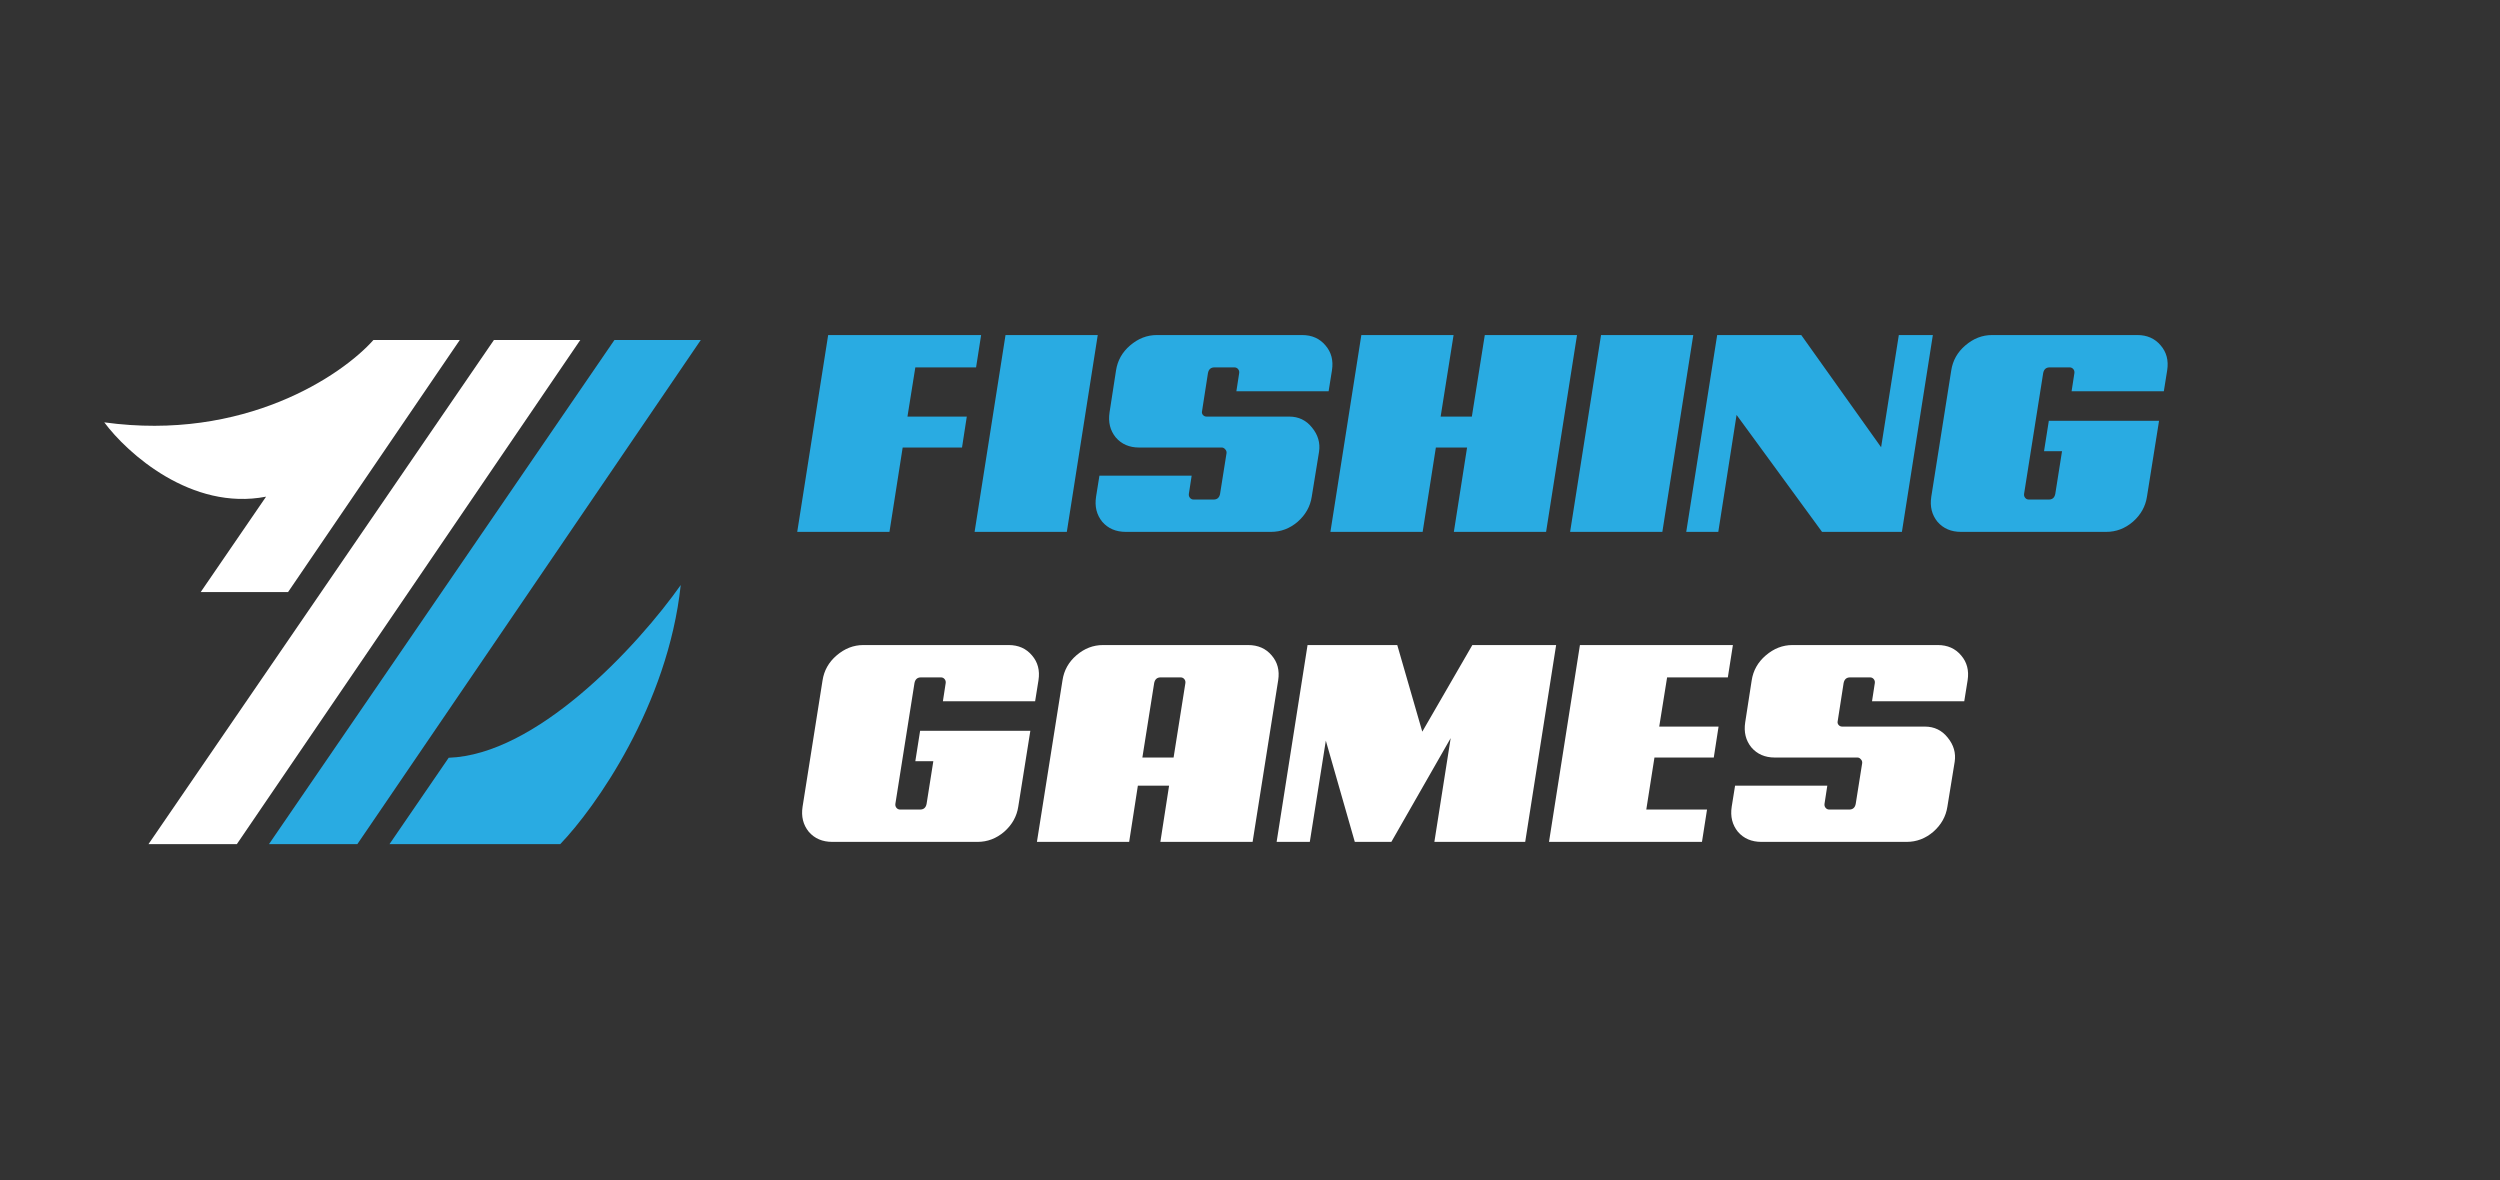
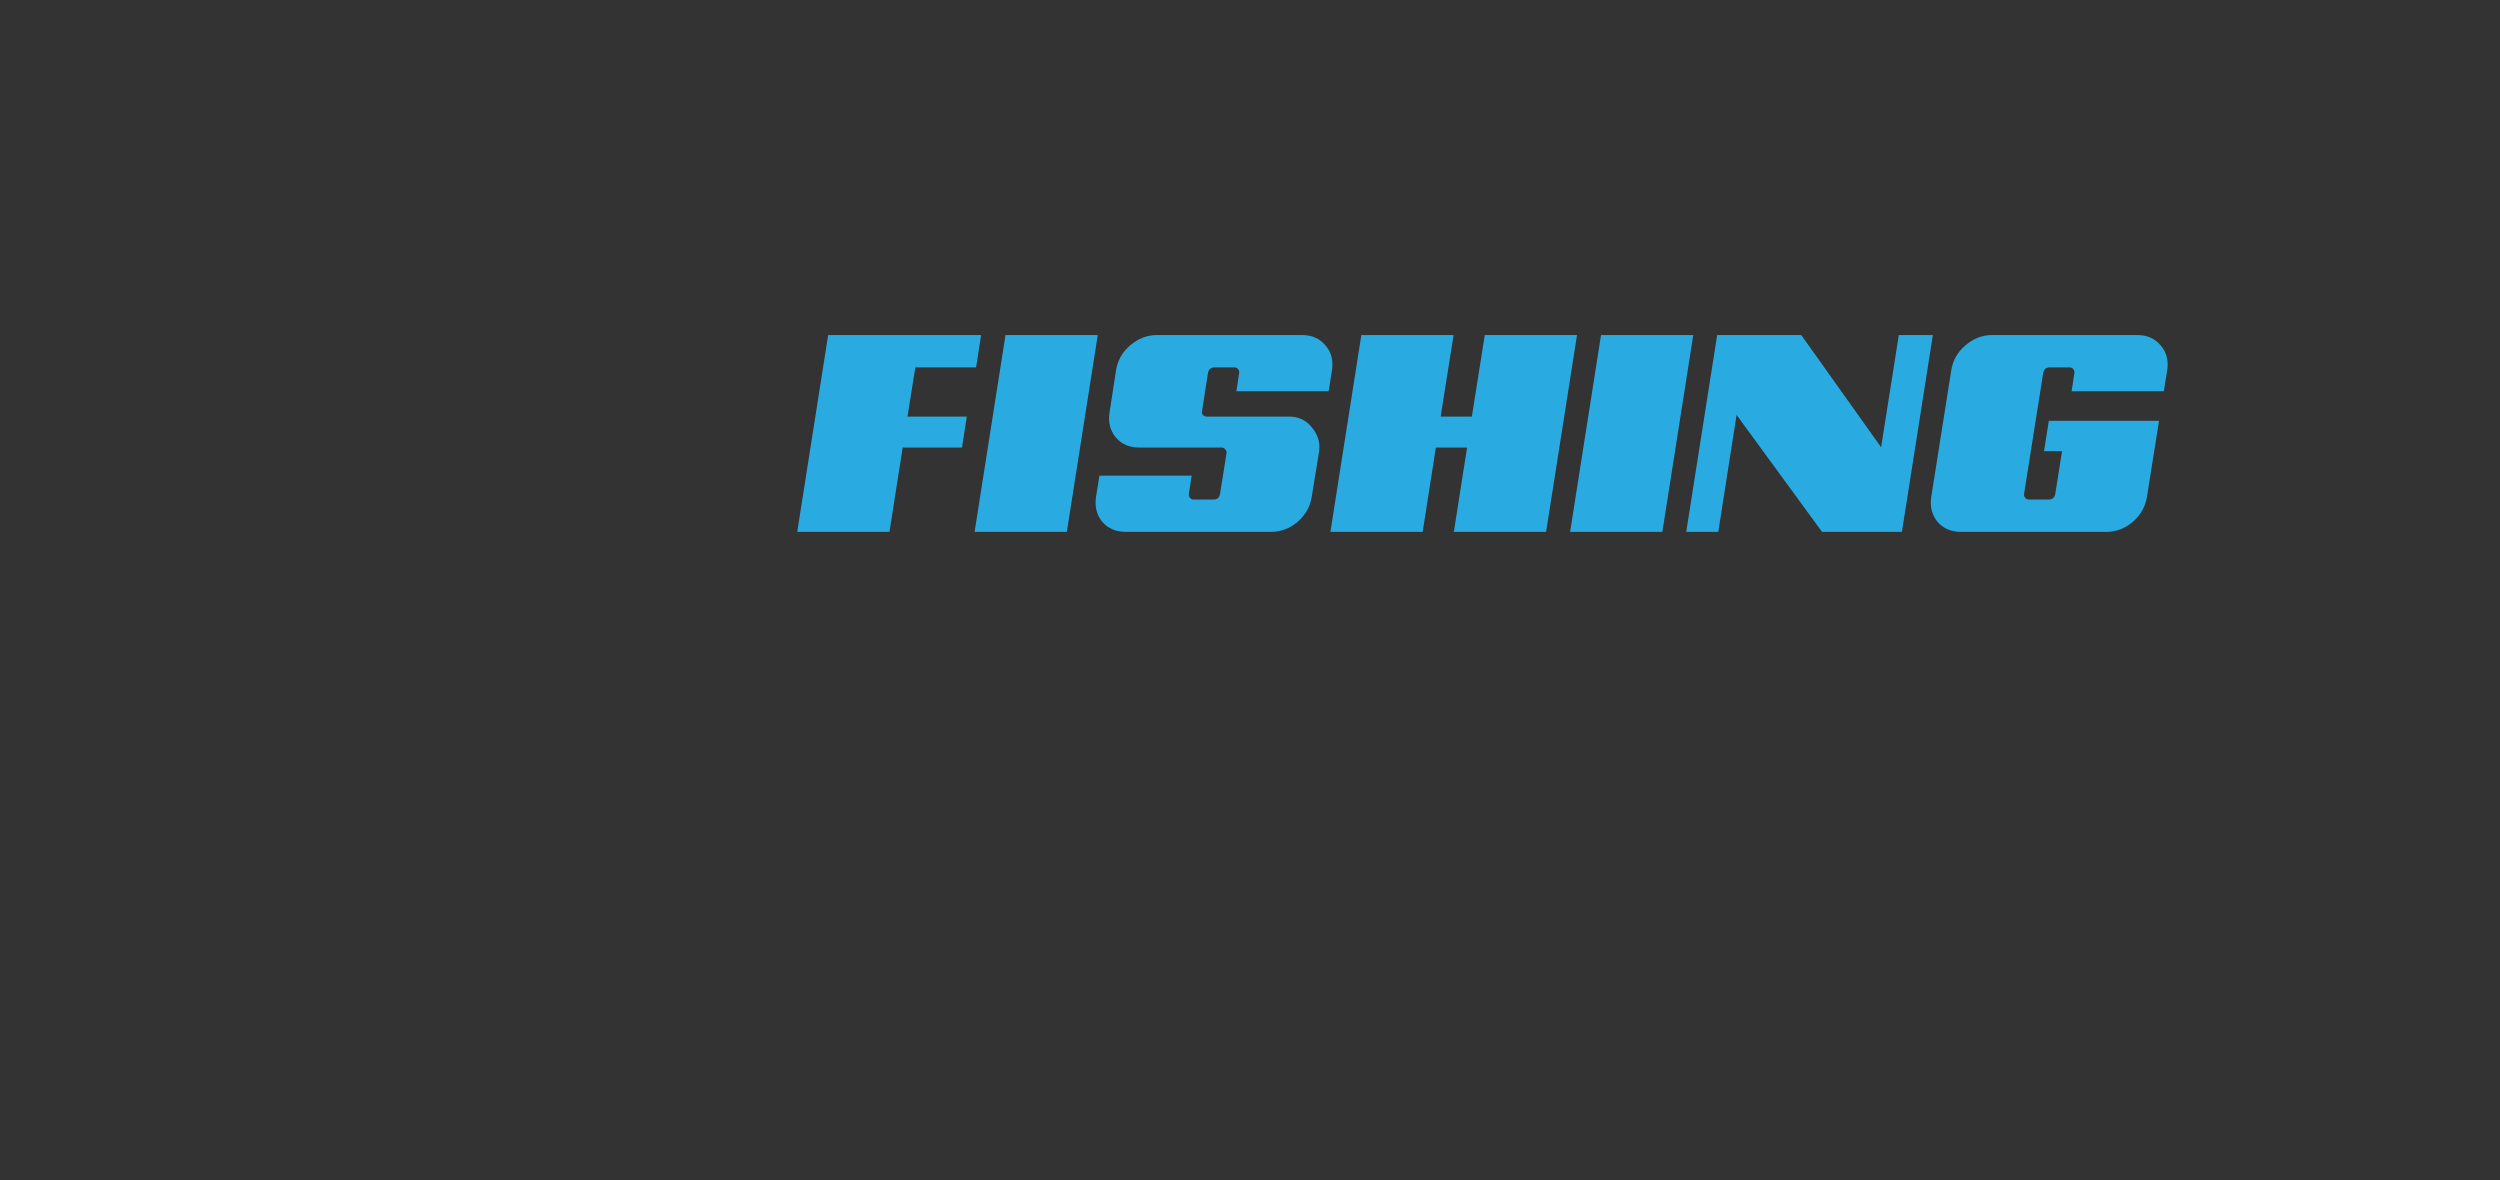
<svg xmlns="http://www.w3.org/2000/svg" width="250" height="118" viewBox="0 0 250 118" fill="none">
  <rect x="0" y="0" width="250" height="118" fill="#333333" stroke="none" />
-   <path d="M61.444 34L26.896 84.415H35.734L70.08 34H61.444Z" fill="#29ABE2" />
-   <path d="M38.949 84.414H47.787H56.022C59.503 80.799 66.788 70.555 68.073 58.504C66.025 61.416 62.309 65.857 57.942 69.508C53.875 72.908 49.243 75.622 44.868 75.777L38.949 84.414Z" fill="#29ABE2" />
-   <path d="M49.393 34L14.846 84.415H23.683L58.029 34H49.393Z" fill="white" />
-   <path d="M37.342 34H45.979L28.806 59.207H20.069L26.607 49.667C19.143 51.113 12.711 45.315 10.428 42.235C24.407 44.163 34.196 37.548 37.342 34Z" fill="white" />
  <path d="M79.723 53.188L82.816 33.505H98.113L97.607 36.739H91.533L90.746 41.659H96.679L96.201 44.753H90.267L88.946 53.188H79.723ZM109.775 33.505L106.682 53.188H97.459L100.552 33.505H109.775ZM122.006 49.392L122.653 45.315C122.672 45.165 122.625 45.034 122.513 44.921C122.419 44.809 122.306 44.753 122.175 44.753H113.908C112.933 44.753 112.155 44.415 111.574 43.74C111.012 43.047 110.805 42.212 110.955 41.238L111.602 37.048C111.752 36.054 112.221 35.22 113.008 34.545C113.814 33.852 114.705 33.505 115.68 33.505H130.217C131.192 33.505 131.97 33.852 132.551 34.545C133.133 35.22 133.348 36.045 133.198 37.02L132.861 39.129H123.637L123.919 37.301C123.937 37.151 123.9 37.02 123.806 36.907C123.712 36.795 123.591 36.739 123.441 36.739H121.444C121.088 36.739 120.872 36.926 120.797 37.301L120.207 41.097C120.169 41.247 120.197 41.378 120.291 41.491C120.385 41.603 120.507 41.659 120.657 41.659H128.924C129.861 41.659 130.62 42.025 131.202 42.756C131.802 43.487 132.036 44.293 131.905 45.174L131.174 49.673C131.024 50.648 130.555 51.483 129.768 52.176C128.98 52.851 128.09 53.188 127.096 53.188H112.586C111.593 53.188 110.805 52.851 110.224 52.176C109.662 51.483 109.456 50.648 109.606 49.673L109.943 47.565H119.166L118.885 49.392C118.866 49.542 118.904 49.673 118.998 49.786C119.091 49.898 119.213 49.955 119.363 49.955H121.36C121.716 49.955 121.932 49.767 122.006 49.392ZM154.609 53.188H145.386L146.707 44.753H143.586L142.265 53.188H133.041L136.134 33.505H145.358L144.064 41.659H147.185L148.479 33.505H157.702L154.609 53.188ZM169.327 33.505L166.234 53.188H157.011L160.104 33.505H169.327ZM182.205 53.188L173.657 41.491L171.829 53.188H168.624L171.717 33.505H180.125L188.111 44.724L189.882 33.505H193.285L190.191 53.188H182.205ZM204.404 45.118L204.882 42.081H215.905L214.695 49.673C214.546 50.648 214.077 51.483 213.29 52.176C212.502 52.851 211.612 53.188 210.618 53.188H196.108C195.115 53.188 194.327 52.851 193.746 52.176C193.184 51.483 192.978 50.648 193.128 49.673L195.124 37.048C195.274 36.054 195.743 35.22 196.53 34.545C197.336 33.852 198.227 33.505 199.202 33.505H213.739C214.714 33.505 215.492 33.852 216.073 34.545C216.654 35.22 216.87 36.045 216.72 37.02L216.383 39.129H207.159L207.441 37.301C207.459 37.151 207.422 37.02 207.328 36.907C207.234 36.795 207.113 36.739 206.963 36.739H204.966C204.61 36.739 204.394 36.926 204.319 37.301L202.407 49.392C202.388 49.542 202.426 49.673 202.52 49.786C202.613 49.898 202.735 49.955 202.885 49.955H204.882C205.238 49.955 205.453 49.767 205.528 49.392L206.203 45.118H204.404Z" fill="#29ABE2" />
-   <path d="M91.533 76.118L92.011 73.081H103.034L101.825 80.674C101.675 81.648 101.206 82.483 100.419 83.176C99.631 83.851 98.741 84.189 97.747 84.189H83.238C82.244 84.189 81.457 83.851 80.876 83.176C80.313 82.483 80.107 81.648 80.257 80.674L82.253 68.048C82.403 67.054 82.872 66.22 83.659 65.545C84.466 64.852 85.356 64.505 86.331 64.505H100.869C101.843 64.505 102.621 64.852 103.203 65.545C103.784 66.22 103.999 67.045 103.849 68.02L103.512 70.129H94.289L94.57 68.301C94.589 68.151 94.551 68.02 94.457 67.907C94.364 67.795 94.242 67.739 94.092 67.739H92.095C91.739 67.739 91.523 67.926 91.449 68.301L89.536 80.392C89.518 80.542 89.555 80.674 89.649 80.786C89.743 80.898 89.865 80.955 90.014 80.955H92.011C92.367 80.955 92.583 80.767 92.658 80.392L93.333 76.118H91.533ZM116.037 84.189L116.909 78.564H113.787L112.916 84.189H103.692L106.251 68.02C106.401 67.026 106.87 66.192 107.657 65.517C108.445 64.842 109.326 64.505 110.301 64.505H124.81C125.804 64.505 126.591 64.852 127.172 65.545C127.754 66.22 127.969 67.045 127.819 68.02L125.26 84.189H116.037ZM115.418 68.301L114.237 75.753H117.359L118.54 68.301C118.558 68.151 118.521 68.02 118.427 67.907C118.333 67.795 118.212 67.739 118.062 67.739H116.065C115.709 67.739 115.493 67.926 115.418 68.301ZM135.48 84.189L132.583 74.065L130.98 84.189H127.662L130.755 64.505H139.726L142.228 73.166L147.234 64.505H155.613L152.52 84.189H143.437L145.068 73.812L139.135 84.189H135.48ZM154.9 84.189L157.993 64.505H173.29L172.784 67.739H166.71L165.923 72.659H171.856L171.378 75.753H165.445L164.629 80.955H170.703L170.197 84.189H154.9ZM185.571 80.392L186.218 76.315C186.237 76.165 186.19 76.034 186.077 75.921C185.984 75.809 185.871 75.753 185.74 75.753H177.473C176.498 75.753 175.72 75.415 175.139 74.74C174.576 74.047 174.37 73.212 174.52 72.238L175.167 68.048C175.317 67.054 175.786 66.22 176.573 65.545C177.379 64.852 178.269 64.505 179.244 64.505H193.782C194.757 64.505 195.535 64.852 196.116 65.545C196.697 66.22 196.913 67.045 196.763 68.02L196.425 70.129H187.202L187.483 68.301C187.502 68.151 187.465 68.02 187.371 67.907C187.277 67.795 187.155 67.739 187.005 67.739H185.009C184.653 67.739 184.437 67.926 184.362 68.301L183.772 72.097C183.734 72.247 183.762 72.378 183.856 72.491C183.95 72.603 184.071 72.659 184.221 72.659H192.489C193.426 72.659 194.185 73.025 194.766 73.756C195.366 74.487 195.601 75.293 195.469 76.174L194.738 80.674C194.588 81.648 194.12 82.483 193.332 83.176C192.545 83.851 191.654 84.189 190.661 84.189H176.151C175.158 84.189 174.37 83.851 173.789 83.176C173.227 82.483 173.02 81.648 173.17 80.674L173.508 78.564H182.731L182.45 80.392C182.431 80.542 182.469 80.674 182.562 80.786C182.656 80.898 182.778 80.955 182.928 80.955H184.924C185.281 80.955 185.496 80.767 185.571 80.392Z" fill="white" />
</svg>